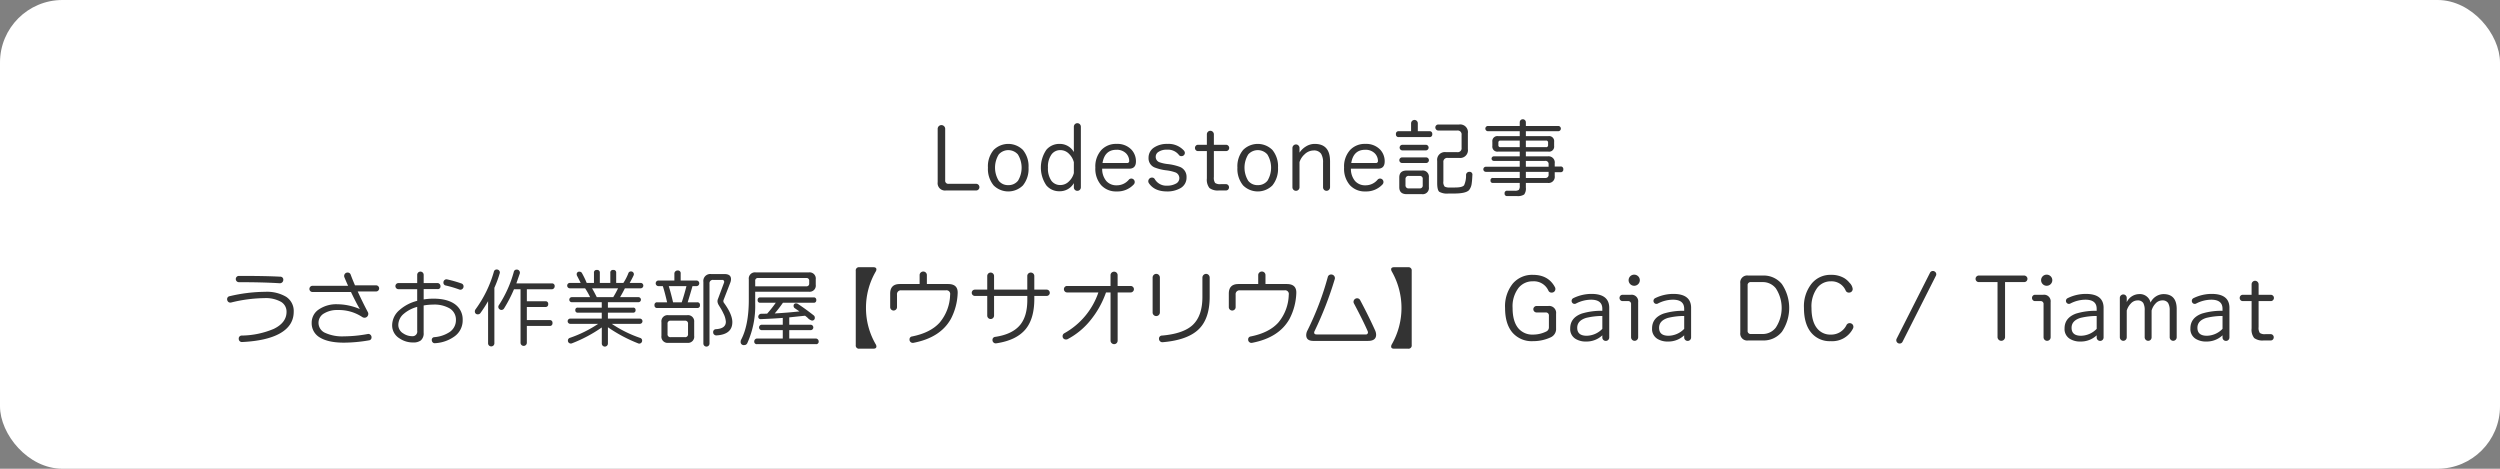
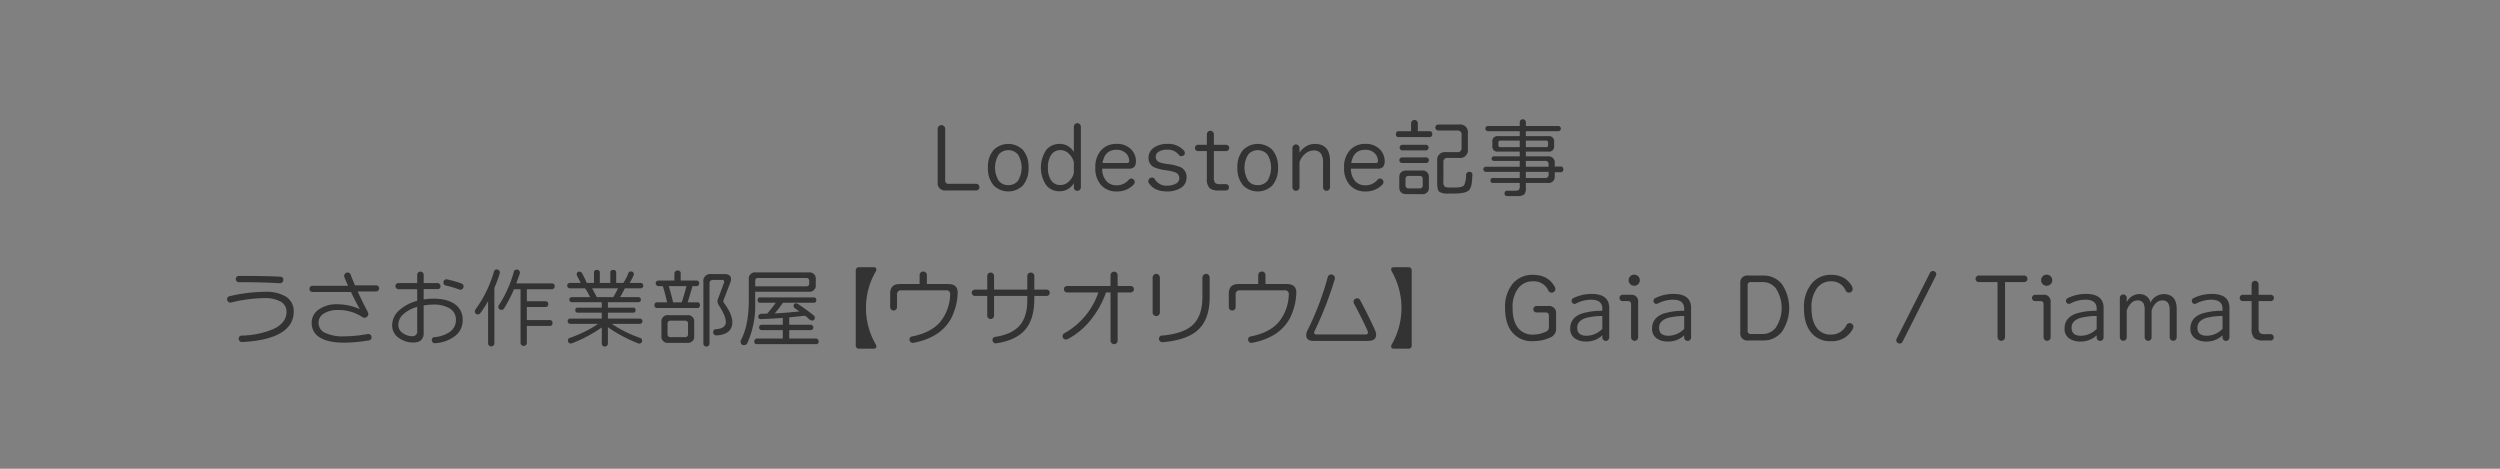
<svg xmlns="http://www.w3.org/2000/svg" id="guide_button" width="800" height="150" viewBox="0 0 800 150">
  <rect x="0" y="0" width="800" height="150" fill="#808080" stroke="none" />
  <defs>
    <style>
      .cls-1 {
        fill: #fff;
      }

      .cls-2 {
        fill: #333;
        fill-rule: evenodd;
      }
    </style>
  </defs>
-   <rect id="base" class="cls-1" width="800" height="150" rx="20" ry="20" />
  <path id="text" class="cls-2" d="M553.1,1859.13a1.02,1.02,0,0,0-.728-0.31h-8.792a0.988,0.988,0,0,1-1.12-1.12v-16.46a1.159,1.159,0,0,0-.364-0.86,1.191,1.191,0,0,0-.84-0.35,1.2,1.2,0,0,0-1.2,1.21v17.05a2.352,2.352,0,0,0,2.66,2.66h9.66a0.981,0.981,0,0,0,.728-0.31,1,1,0,0,0,.308-0.75A1.044,1.044,0,0,0,553.1,1859.13Zm14.241-11.14a6.639,6.639,0,0,0-9.38,0,8.128,8.128,0,0,0-1.82,5.65,8.271,8.271,0,0,0,1.82,5.69,6.663,6.663,0,0,0,9.38,0,8.362,8.362,0,0,0,1.792-5.69,8.217,8.217,0,0,0-1.792-5.65h0Zm-1.582,9.84a3.807,3.807,0,0,1-3.094,1.41,3.712,3.712,0,0,1-3.052-1.37,8.033,8.033,0,0,1,0-8.46,4.085,4.085,0,0,1,6.1,0A8.083,8.083,0,0,1,565.762,1857.83Zm20.115-17.29a1.12,1.12,0,1,0-2.24,0v8.12a5.141,5.141,0,0,0-4.564-2.61,5.385,5.385,0,0,0-4.228,1.88,10.091,10.091,0,0,0,0,11.4,5.324,5.324,0,0,0,4.228,1.87,5.152,5.152,0,0,0,4.564-2.6v1.34a1.075,1.075,0,0,0,.322.8,1.06,1.06,0,0,0,.8.32,1.071,1.071,0,0,0,.8-0.33,1.122,1.122,0,0,0,.322-0.79v-19.4Zm-3.752,17.44a3.805,3.805,0,0,1-2.744,1.23,3.5,3.5,0,0,1-2.912-1.34,6.833,6.833,0,0,1-1.12-4.23,6.728,6.728,0,0,1,1.148-4.23,3.419,3.419,0,0,1,2.884-1.37,3.805,3.805,0,0,1,2.744,1.23,5.72,5.72,0,0,1,1.512,2.64v3.47a5.5,5.5,0,0,1-1.512,2.6h0Zm19.922-10.11a6.151,6.151,0,0,0-4.7-1.82,6.407,6.407,0,0,0-4.9,1.94,7.833,7.833,0,0,0-1.932,5.65,7.971,7.971,0,0,0,1.848,5.6,6.411,6.411,0,0,0,4.984,2.02,7.087,7.087,0,0,0,5.488-2.27,1.124,1.124,0,0,0-.042-1.53,1.069,1.069,0,0,0-.77-0.32,1.034,1.034,0,0,0-.812.39,4.992,4.992,0,0,1-3.892,1.77,4.244,4.244,0,0,1-3.29-1.37,5.99,5.99,0,0,1-1.33-3.95h8.624c1.456,0,2.184-.78,2.184-2.33a5.446,5.446,0,0,0-1.456-3.78h0Zm-1.456,4.29h-7.784q0.7-4.23,4.452-4.23a4.138,4.138,0,0,1,3.024,1.09,3.5,3.5,0,0,1,1.064,2.38,0.642,0.642,0,0,1-.756.76h0Zm17.083,1.29a16.148,16.148,0,0,0-4.088-.96,11.581,11.581,0,0,1-2.576-.58,1.8,1.8,0,0,1-1.176-1.77,1.779,1.779,0,0,1,.84-1.51,4.613,4.613,0,0,1,2.772-.73,4.41,4.41,0,0,1,3.808,1.68,0.936,0.936,0,0,0,.812.39,1.092,1.092,0,0,0,.77-0.3,1.022,1.022,0,0,0,.322-0.76,1.158,1.158,0,0,0-.308-0.73,6.627,6.627,0,0,0-5.292-2.13,7.379,7.379,0,0,0-4.2,1.12,3.853,3.853,0,0,0-1.82,3.34,3.157,3.157,0,0,0,1.876,3.05,14.725,14.725,0,0,0,3.864.95,13.078,13.078,0,0,1,2.8.64,1.959,1.959,0,0,1,.154,3.64,5.606,5.606,0,0,1-2.758.62,4.233,4.233,0,0,1-3.948-2.1,0.986,0.986,0,0,0-.924-0.48,1.1,1.1,0,0,0-.812.35,1.169,1.169,0,0,0-.336.83,1.15,1.15,0,0,0,.2.62q1.764,2.625,5.768,2.63a8.349,8.349,0,0,0,4.144-.95,3.828,3.828,0,0,0,2.128-3.56,3.387,3.387,0,0,0-2.016-3.3h0Zm15.375-6.82a0.962,0.962,0,0,0-.714-0.3h-3.892V1843a1.107,1.107,0,0,0-.336-0.81,1.1,1.1,0,0,0-.784-0.34,1.077,1.077,0,0,0-.8.34,1.13,1.13,0,0,0-.322.81v3.33h-2.828a0.917,0.917,0,0,0-.7.3,0.977,0.977,0,0,0-.28.71,1.017,1.017,0,0,0,.28.72,0.944,0.944,0,0,0,.7.29H626.2v8.74a4.283,4.283,0,0,0,.826,3.08,4.466,4.466,0,0,0,3.038.78h2.24a0.946,0.946,0,0,0,.7-0.29,1.021,1.021,0,0,0,.28-0.72,0.981,0.981,0,0,0-.28-0.71,0.918,0.918,0,0,0-.7-0.3h-1.68a2.735,2.735,0,0,1-1.792-.39,2.948,2.948,0,0,1-.392-1.9v-8.29h3.892a1,1,0,0,0,1.008-1.01A0.954,0.954,0,0,0,633.049,1846.63Zm14.126,1.36a6.639,6.639,0,0,0-9.38,0,8.128,8.128,0,0,0-1.82,5.65,8.271,8.271,0,0,0,1.82,5.69,6.663,6.663,0,0,0,9.38,0,8.362,8.362,0,0,0,1.792-5.69,8.217,8.217,0,0,0-1.792-5.65h0Zm-1.582,9.84a3.807,3.807,0,0,1-3.094,1.41,3.712,3.712,0,0,1-3.052-1.37,8.033,8.033,0,0,1,0-8.46,4.085,4.085,0,0,1,6.1,0A8.083,8.083,0,0,1,645.593,1857.83Zm20.025-6.26q0-5.52-4.9-5.52a5.261,5.261,0,0,0-2.786.8,6.5,6.5,0,0,0-2.086,2v-1.48a1.091,1.091,0,0,0-.336-0.81,1.055,1.055,0,0,0-.784-0.34,1.154,1.154,0,0,0-1.148,1.15v12.54a1.13,1.13,0,0,0,.336.82,1.117,1.117,0,0,0,.812.33,1.083,1.083,0,0,0,.784-0.33,1.13,1.13,0,0,0,.336-0.82v-8.03a5.682,5.682,0,0,1,1.652-2.52,4.147,4.147,0,0,1,2.828-1.21,2.7,2.7,0,0,1,2.436,1.07,5.211,5.211,0,0,1,.616,2.85v7.84a1.154,1.154,0,0,0,.322.82,1.071,1.071,0,0,0,.8.33,1.083,1.083,0,0,0,.784-0.33,1.13,1.13,0,0,0,.336-0.82v-8.34Zm16.027-3.7a6.148,6.148,0,0,0-4.7-1.82,6.41,6.41,0,0,0-4.9,1.94,7.833,7.833,0,0,0-1.932,5.65,7.971,7.971,0,0,0,1.848,5.6,6.413,6.413,0,0,0,4.984,2.02,7.084,7.084,0,0,0,5.488-2.27,1.124,1.124,0,0,0-.042-1.53,1.066,1.066,0,0,0-.77-0.32,1.036,1.036,0,0,0-.812.39,4.989,4.989,0,0,1-3.892,1.77,4.247,4.247,0,0,1-3.29-1.37,6,6,0,0,1-1.33-3.95h8.624c1.456,0,2.184-.78,2.184-2.33a5.441,5.441,0,0,0-1.456-3.78h0Zm-1.456,4.29h-7.784q0.7-4.23,4.452-4.23a4.134,4.134,0,0,1,3.024,1.09,3.5,3.5,0,0,1,1.064,2.38,0.641,0.641,0,0,1-.756.76h0Zm29.955,2.83a0.949,0.949,0,0,0-.686.28,0.981,0.981,0,0,0-.322.67,7.465,7.465,0,0,1-.616,3.33c-0.374.49-1.344,0.73-2.912,0.73h-1.484a3.456,3.456,0,0,1-1.82-.28,2.256,2.256,0,0,1-.42-1.71v-6.08a1.238,1.238,0,0,1,1.4-1.4h3.64a2.474,2.474,0,0,0,2.8-2.8v-5.09a2.474,2.474,0,0,0-2.8-2.8H700.26a0.9,0.9,0,0,0-.672.28,0.918,0.918,0,0,0-.28.67,0.98,0.98,0,0,0,.28.69,0.911,0.911,0,0,0,.672.29h6.048a1.239,1.239,0,0,1,1.4,1.4v4.12a1.239,1.239,0,0,1-1.4,1.4H702.7a2.473,2.473,0,0,0-2.8,2.8v7.02c0,1.52.219,2.46,0.658,2.85a5.067,5.067,0,0,0,2.982.57h1.708c2.538,0,4.153-.36,4.844-1.09a4.276,4.276,0,0,0,.868-2.27q0.111-.675.2-2.52a0.886,0.886,0,0,0-1.008-1.06h0Zm-12.74-13h-3.7v-2.52a1.1,1.1,0,0,0-.308-0.77,1.023,1.023,0,0,0-.756-0.32,1.1,1.1,0,0,0-1.092,1.09v2.52h-3.92a0.819,0.819,0,0,0-.924.93,0.83,0.83,0,0,0,.924.95H697.4a0.83,0.83,0,0,0,.924-0.95,0.819,0.819,0,0,0-.924-0.93h0Zm-1.148,4.34H688.78a0.9,0.9,0,0,0,0,1.8h7.476a0.9,0.9,0,0,0,0-1.8h0Zm0,4.04H688.78a0.9,0.9,0,1,0,0,1.79h7.476a0.9,0.9,0,1,0,0-1.79h0Zm0.98,6.44a1.977,1.977,0,0,0-2.24-2.24h-4.844c-1.587,0-2.38.74-2.38,2.24v3.08c0,1.49.793,2.24,2.38,2.24H695a1.981,1.981,0,0,0,2.24-2.24v-3.08Zm-2.968,3.47h-3.36a0.96,0.96,0,0,1-1.148-1.01v-1.96a0.96,0.96,0,0,1,1.148-1.01h3.36a0.893,0.893,0,0,1,1.008,1.01v1.96a0.893,0.893,0,0,1-1.008,1.01h0Zm45.069-7h-1.82v-1.01a1.981,1.981,0,0,0-2.24-2.24h-7v-1.51H735.5a1.61,1.61,0,0,0,1.82-1.82v-1.32a1.61,1.61,0,0,0-1.82-1.82h-7.224v-1.57h10.36a0.84,0.84,0,0,0,0-1.68h-10.36v-1.17a0.98,0.98,0,1,0-1.96,0v1.17H716.153a0.84,0.84,0,0,0,0,1.68h10.164v1.57h-6.944a1.61,1.61,0,0,0-1.82,1.82v1.32a1.61,1.61,0,0,0,1.82,1.82h6.944v1.51h-8.288a0.73,0.73,0,0,0,0,1.46h8.288v1.87H715.481a0.815,0.815,0,0,0,0,1.63h10.836v1.96h-8.568a0.691,0.691,0,0,0-.784.78,0.7,0.7,0,0,0,.784.81h8.568v0.87a2.013,2.013,0,0,1-.294,1.36,2.306,2.306,0,0,1-1.386.26h-2.3a0.768,0.768,0,0,0-.868.87,0.755,0.755,0,0,0,.868.84h3.08a3.671,3.671,0,0,0,2.31-.5,3.176,3.176,0,0,0,.546-2.24v-1.46h7a1.977,1.977,0,0,0,2.24-2.24v-1.2h1.82a0.819,0.819,0,0,0,.924-0.93,0.8,0.8,0,0,0-.924-0.89h0Zm-4.648-6.19h-6.412v-2.1h6.412a0.6,0.6,0,0,1,.7.67v0.76a0.6,0.6,0,0,1-.7.67h0Zm-6.412,6.27v-1.87h6.16a0.989,0.989,0,0,1,1.12,1.12v0.75h-7.28Zm-8.12-6.27a0.592,0.592,0,0,1-.672-0.67v-0.76a0.592,0.592,0,0,1,.672-0.67h6.16v2.1h-6.16Zm14.28,9.86h-6.16v-1.96h7.28v0.84a0.993,0.993,0,0,1-1.12,1.12h0Zm-404.786,31.59q-4.481-.255-13.188-0.25a0.956,0.956,0,0,0-.715.29,0.973,0.973,0,0,0-.294.71,1,1,0,0,0,1.009,1.01q7.7,0,13.047.34a1.088,1.088,0,0,0,1.148-1.07,0.933,0.933,0,0,0-1.007-1.03h0Zm1.876,6.41a12.074,12.074,0,0,0-6.693-1.57,50.363,50.363,0,0,0-11.34,1.4,0.936,0.936,0,0,0-.812.98,1.083,1.083,0,0,0,.281.74,0.908,0.908,0,0,0,.728.33,1.34,1.34,0,0,0,.28-0.03,46.279,46.279,0,0,1,10.639-1.4,10.012,10.012,0,0,1,5.292,1.17,3.628,3.628,0,0,1,1.793,3.22q0,3.45-4.06,5.44a27.1,27.1,0,0,1-10.249,2.15,0.939,0.939,0,0,0-.98,1.07,0.961,0.961,0,0,0,.323.74,1.015,1.015,0,0,0,.769.26q7.9-.39,12.1-2.77,4.395-2.49,4.395-6.94a5.412,5.412,0,0,0-2.463-4.79h0Zm29.509-3.36a0.95,0.95,0,0,0-.686-0.28H353.6q-0.813-1.875-1.372-3.39a0.988,0.988,0,0,0-1.008-.7,1.052,1.052,0,0,0-.784.32,1.1,1.1,0,0,0-.308.77,1.05,1.05,0,0,0,.084.42c0.392,0.96.784,1.86,1.176,2.72H340.022a1,1,0,0,0-1.008,1.01,0.932,0.932,0,0,0,.294.7,0.984,0.984,0,0,0,.714.28h12.292q1.623,3.42,2.828,5.46a18.525,18.525,0,0,0-7.168-1.54,9.932,9.932,0,0,0-5.936,1.65,5.056,5.056,0,0,0-2.3,4.28,5.223,5.223,0,0,0,2.674,4.74q2.673,1.62,7.686,1.62a48.1,48.1,0,0,0,7.924-.73,0.922,0.922,0,0,0,.868-1.01,1.013,1.013,0,0,0-.364-0.79,0.933,0.933,0,0,0-.84-0.24,43.023,43.023,0,0,1-7.616.75,13.149,13.149,0,0,1-5.964-1.09,3.511,3.511,0,0,1-2.184-3.25,3.42,3.42,0,0,1,1.82-3.02,8.046,8.046,0,0,1,4.368-1.06,13.537,13.537,0,0,1,7.812,2.24,1.276,1.276,0,0,0,.728.22,1.147,1.147,0,0,0,.854-0.36,1.238,1.238,0,0,0,.35-0.87,1.13,1.13,0,0,0-.14-0.56q-1.709-3.225-3.248-6.61h5.88a0.95,0.95,0,0,0,.686-0.28A0.98,0.98,0,0,0,361.036,1891.59Zm26.577-.9a39.78,39.78,0,0,0-4.508-1.28,0.908,0.908,0,0,0-.84.19,1,1,0,0,0-.364.79,0.908,0.908,0,0,0,.784.98,36.3,36.3,0,0,1,4.312,1.28,0.993,0.993,0,0,0,.336.06,0.949,0.949,0,0,0,.7-0.31,0.992,0.992,0,0,0,.308-0.73,0.972,0.972,0,0,0-.728-0.98h0Zm-1.9,6.75q-2.492-1.875-7.028-1.87a19.671,19.671,0,0,0-3.108.25v-3.31H380a0.838,0.838,0,0,0,.952-0.95,0.941,0.941,0,0,0-.28-0.68,0.885,0.885,0,0,0-.672-0.3h-4.424v-2.63a1.036,1.036,0,0,0-2.072,0v2.63h-5.992a0.98,0.98,0,0,0,0,1.96H373.5v3.73a13.417,13.417,0,0,0-5.712,2.99,6.445,6.445,0,0,0-2.3,4.82,4.835,4.835,0,0,0,2.352,4.2,7.548,7.548,0,0,0,4.312,1.31,3.977,3.977,0,0,0,2.492-.64,2.951,2.951,0,0,0,.924-2.46v-8.74a18.345,18.345,0,0,1,3.052-.28,9.794,9.794,0,0,1,5.292,1.23,4.194,4.194,0,0,1,1.988,3.7,4.573,4.573,0,0,1-2.128,3.92,10.311,10.311,0,0,1-4.76,1.57,0.856,0.856,0,0,0-.84.98,0.976,0.976,0,0,0,.308.7,0.869,0.869,0,0,0,.756.25,11.674,11.674,0,0,0,6.188-2.16,6.267,6.267,0,0,0,2.632-5.26,5.947,5.947,0,0,0-2.352-4.96h0Zm-13.8,10.14a5.087,5.087,0,0,1-2.884-.9,3.13,3.13,0,0,1-1.568-2.66,4.727,4.727,0,0,1,1.764-3.61,10.9,10.9,0,0,1,4.284-2.21v7.61a1.492,1.492,0,0,1-1.6,1.77h0Zm44.638-16.89H405.231c0.485-1.4.849-2.44,1.092-3.13a0.987,0.987,0,0,0-.154-0.9,0.946,0.946,0,0,0-.8-0.39,0.894,0.894,0,0,0-.952.73,37.646,37.646,0,0,1-4.788,10.67,0.928,0.928,0,0,0,.126,1.21,0.976,0.976,0,0,0,1.526-.15,44.324,44.324,0,0,0,3.192-6.16h2.1v17.11a1.008,1.008,0,0,0,2.016,0v-5.38h7.28a0.816,0.816,0,0,0,.924-0.92,0.826,0.826,0,0,0-.924-0.95h-7.28v-4.2H414.5a0.819,0.819,0,0,0,.924-0.93,0.8,0.8,0,0,0-.924-0.89h-5.908v-3.84h7.952a0.9,0.9,0,0,0,.672-0.28,0.922,0.922,0,0,0,.28-0.67,0.832,0.832,0,0,0-.952-0.93h0Zm-16.786-4.07a0.964,0.964,0,0,0-.8-0.38,0.886,0.886,0,0,0-.924.73,38.059,38.059,0,0,1-5.88,12.04,1.01,1.01,0,0,0-.2.59,0.88,0.88,0,0,0,1.008.98,0.937,0.937,0,0,0,.784-0.42,42.341,42.341,0,0,0,2.436-3.78v13.47a0.97,0.97,0,0,0,.294.71,1.024,1.024,0,0,0,1.428,0,0.97,0.97,0,0,0,.294-0.71v-17.76a35.666,35.666,0,0,0,1.708-4.62A0.9,0.9,0,0,0,399.757,1886.62ZM445,1890.53h-3.5c0.56-.99.97-1.78,1.232-2.36a0.891,0.891,0,0,0-.028-0.89,0.85,0.85,0,0,0-.784-0.42,0.835,0.835,0,0,0-.84.56,15.618,15.618,0,0,1-1.6,3.11h-2.3v-3.22a0.832,0.832,0,0,0-.952-0.93,0.819,0.819,0,0,0-.924.93v3.22h-3.36v-3.22a0.832,0.832,0,0,0-.952-0.93,0.819,0.819,0,0,0-.924.93v3.22h-2.324a29.506,29.506,0,0,0-1.484-3.08,0.883,0.883,0,0,0-.812-0.51,0.793,0.793,0,0,0-.9.9,0.944,0.944,0,0,0,.112.42c0.485,0.91.868,1.67,1.148,2.27h-3.444a0.865,0.865,0,1,0,0,1.73h4.872a23.085,23.085,0,0,1,1.6,2.83h-5.852a0.81,0.81,0,1,0,0,1.62h9.576v1.74h-7.644a0.7,0.7,0,0,0-.812.78,0.72,0.72,0,0,0,.812.82h7.644v1.9H422.49a0.84,0.84,0,1,0,0,1.68h8.932a39.011,39.011,0,0,1-9.044,4.48,0.877,0.877,0,0,0-.644.9,0.867,0.867,0,0,0,.42.77,0.948,0.948,0,0,0,.9.07,44.922,44.922,0,0,0,9.52-5.07v5.15a0.98,0.98,0,1,0,1.96,0v-5.21a47.261,47.261,0,0,0,9.66,5.15,0.848,0.848,0,0,0,.882-0.08,0.9,0.9,0,0,0,.406-0.78,0.856,0.856,0,0,0-.616-0.87,38.61,38.61,0,0,1-9.1-4.51h8.988a0.84,0.84,0,1,0,0-1.68H434.53v-1.9h8.036a0.72,0.72,0,0,0,.812-0.82,0.7,0.7,0,0,0-.812-0.78H434.53v-1.74h9.716a0.811,0.811,0,1,0,0-1.62h-5.824c0.5-.84,1.017-1.78,1.54-2.83H445a0.865,0.865,0,1,0,0-1.73h0Zm-8.764,4.56h-5.264c-0.616-1.23-1.12-2.17-1.512-2.83h8.316a31.638,31.638,0,0,1-1.54,2.83h0Zm35.445,1.85a0.98,0.98,0,0,1-.112-1.01l2.128-5.49a3.123,3.123,0,0,0,.224-1.12q0-1.62-2.072-1.62H467.6a2.227,2.227,0,0,0-2.52,2.52v19.71a0.98,0.98,0,0,0,1.96,0v-19.15a1.069,1.069,0,0,1,1.2-1.21h2.772a0.719,0.719,0,0,1,.644.26,0.8,0.8,0,0,1,0,.72l-1.9,5.1a1.819,1.819,0,0,0-.14,1.01,2.84,2.84,0,0,0,.364.95l0.784,1.29a14.073,14.073,0,0,1,.728,1.4,6.842,6.842,0,0,1,.784,2.66c0,1.47-1.083,2.27-3.248,2.38a0.9,0.9,0,0,0-.812,1.01,0.891,0.891,0,0,0,.322.72,1.017,1.017,0,0,0,.77.26q5.04-.315,5.04-4.26c0-1.64-.887-3.69-2.66-6.13h0Zm-8.6-.2h-3.024q0.924-2.985,1.54-5.18h1.176a0.9,0.9,0,1,0,0-1.79h-4.956v-2.21a0.881,0.881,0,0,0-.98-1.01,1.04,1.04,0,0,0-.728.29,0.971,0.971,0,0,0-.308.72v2.21h-4.984a0.9,0.9,0,1,0,0,1.79h1.288q0.616,1.9,1.372,5.18h-3.136a0.794,0.794,0,0,0-.9.9,0.8,0.8,0,0,0,.9.92h12.74a0.8,0.8,0,0,0,.9-0.92,0.794,0.794,0,0,0-.9-0.9h0Zm-0.952,6.36a1.981,1.981,0,0,0-2.24-2.24H453.9a1.981,1.981,0,0,0-2.24,2.24v4.37a1.981,1.981,0,0,0,2.24,2.24H459.9a1.981,1.981,0,0,0,2.24-2.24v-4.37Zm-3.976-6.36h-2.772c-0.411-1.81-.868-3.53-1.372-5.18h5.656q-0.756,2.97-1.512,5.18h0Zm1.008,11.15h-4.536a0.893,0.893,0,0,1-1.008-1.01v-3.25a0.893,0.893,0,0,1,1.008-1.01h4.536a0.893,0.893,0,0,1,1.008,1.01v3.25a0.893,0.893,0,0,1-1.008,1.01h0Zm41.877-18.48a1.977,1.977,0,0,0-2.24-2.24h-16.94a1.977,1.977,0,0,0-2.24,2.24v6.46q0,8.235-2.492,12.91a1.07,1.07,0,0,0-.112.53,0.976,0.976,0,0,0,1.092,1.12,1.061,1.061,0,0,0,1.036-.64,28.837,28.837,0,0,0,2.52-12.74v-3.7H498.8a1.977,1.977,0,0,0,2.24-2.24v-1.7Zm0.658,19.19a0.857,0.857,0,0,0-.63-0.27H492.56v-2.68h6.832a0.87,0.87,0,0,0,0-1.74H492.56v-2.35c2.258-.24,3.948-0.42,5.068-0.53,0.354,0.28.625,0.5,0.812,0.67a2.8,2.8,0,0,0,1.344.87,0.832,0.832,0,0,0,.952-0.93,0.885,0.885,0,0,0-.364-0.73q-2.772-2.175-5.1-3.69a0.915,0.915,0,0,0-.476-0.14,0.742,0.742,0,0,0-.84.84,0.8,0.8,0,0,0,.364.7c0.952,0.65,1.456,1,1.512,1.03q-3.78.42-7.924,0.65,1.344-1.575,2.632-3.42h9.8a0.768,0.768,0,0,0,.868-0.87,0.755,0.755,0,0,0-.868-0.84H483.292a0.742,0.742,0,0,0-.84.84,0.756,0.756,0,0,0,.84.87h4.956a37.51,37.51,0,0,1-2.772,3.5q-0.84,0-1.708.03a0.991,0.991,0,0,0-1.12.87,0.74,0.74,0,0,0,.868.84q4.032-.165,6.972-0.39v2.18h-6.72a0.87,0.87,0,0,0,0,1.74h6.72v2.68h-8.232a0.854,0.854,0,0,0-.63.27,0.867,0.867,0,0,0-.266.63,0.793,0.793,0,0,0,.9.9h18.816a0.794,0.794,0,0,0,.9-0.9A0.871,0.871,0,0,0,501.7,1908.6Zm-3.71-16.98H481.668v-1.71a0.842,0.842,0,0,1,.952-0.95h15.372a0.842,0.842,0,0,1,.952.95v0.76a0.842,0.842,0,0,1-.952.95h0Zm19.13,6.91a23.051,23.051,0,0,1,3.136-11.67,1.4,1.4,0,0,0,.2-0.65c0-.46-0.327-0.7-0.98-0.7h-4.48a1.018,1.018,0,0,0-1.148,1.15v23.77a1.014,1.014,0,0,0,1.148,1.15h4.48c0.653,0,.98-0.24.98-0.73a1.4,1.4,0,0,0-.2-0.64,23.061,23.061,0,0,1-3.136-11.68h0Zm10.822-7.64q-3.081,0-3.08,3.08v4.31a1.04,1.04,0,0,0,.322.77,1.086,1.086,0,0,0,1.54,0,1.044,1.044,0,0,0,.322-0.77v-3.97a1.235,1.235,0,0,1,1.4-1.4h14.224a1.179,1.179,0,0,1,1.372,1.42,14.365,14.365,0,0,1-3.332,8.88q-2.94,3.27-8.82,4.45a0.935,0.935,0,0,0-.84,1.01,0.98,0.98,0,0,0,.378.81,1.022,1.022,0,0,0,.854.23q8.652-1.65,12.012-7.68a19.168,19.168,0,0,0,2.156-8.03q0.224-3.105-3.024-3.11H536.6v-2.86a1.137,1.137,0,0,0-1.148-1.14,1.162,1.162,0,0,0-.826.33,1.1,1.1,0,0,0-.35.81v2.86h-6.328Zm47.7,2.09a0.962,0.962,0,0,0-.714-0.3h-3.948v-4.37a1.076,1.076,0,0,0-.322-0.77,1.155,1.155,0,0,0-1.6,0,1.072,1.072,0,0,0-.322.77v4.37H558.1v-4.37a1.1,1.1,0,0,0-1.092-1.09,1.1,1.1,0,0,0-1.092,1.09v4.37h-3.948a1.01,1.01,0,0,0,0,2.02h3.948v6.3a1.1,1.1,0,0,0,1.092,1.09A1.1,1.1,0,0,0,558.1,1901v-6.3h10.64v1.29q0,5.07-2.184,7.84-2.465,3.135-8.092,3.97a0.943,0.943,0,0,0-.868,1.04,0.962,0.962,0,0,0,.364.78,0.989,0.989,0,0,0,.812.25q6.552-.975,9.492-4.62c1.81-2.25,2.716-5.46,2.716-9.6v-0.95h3.948A1.008,1.008,0,0,0,575.639,1892.98Zm26.9-1.17a1.01,1.01,0,0,0-.728-0.3h-4.172v-3.45a1.1,1.1,0,0,0-1.12-1.12,1.148,1.148,0,0,0-.812.32,1.085,1.085,0,0,0-.336.8v3.45H581.46a0.962,0.962,0,0,0-.714.3,1.032,1.032,0,0,0-.294.73,1.015,1.015,0,0,0,.294.73,0.936,0.936,0,0,0,.714.31h10.024a23.647,23.647,0,0,1-10.92,13.07,1.041,1.041,0,0,0-.532.96,0.98,0.98,0,0,0,.308.74,1.075,1.075,0,0,0,.756.29,1.192,1.192,0,0,0,.476-0.08,23.438,23.438,0,0,0,7.322-6.01,29.435,29.435,0,0,0,5.026-8.97h1.456v15.4a1.091,1.091,0,0,0,.336.81,1.125,1.125,0,0,0,.812.34,1.08,1.08,0,0,0,.8-0.34,1.118,1.118,0,0,0,.322-0.81v-15.4h4.172a0.981,0.981,0,0,0,.728-0.31,0.992,0.992,0,0,0,.308-0.73A1.009,1.009,0,0,0,602.544,1891.81Zm8.624-2.99a1.169,1.169,0,0,0-.336-0.83,1.1,1.1,0,0,0-.812-0.35,1.129,1.129,0,0,0-.84.35,1.169,1.169,0,0,0-.336.83v11.17a1.091,1.091,0,0,0,.336.81,1.12,1.12,0,0,0,.84.34,1.154,1.154,0,0,0,1.148-1.15v-11.17Zm15.932,0a1.169,1.169,0,0,0-.336-0.83,1.1,1.1,0,0,0-.812-0.35,1.2,1.2,0,0,0-1.176,1.18v6.21q0,6.1-3.164,9.02-3.024,2.745-9.744,3.33a0.957,0.957,0,0,0-.98,1.07,1.015,1.015,0,0,0,.35.77,1.051,1.051,0,0,0,.8.29q7.923-.675,11.494-4.09c2.38-2.27,3.57-5.76,3.57-10.44v-6.16Zm9.207,2.07q-3.081,0-3.08,3.08v4.31a1.04,1.04,0,0,0,.322.77,1.086,1.086,0,0,0,1.54,0,1.044,1.044,0,0,0,.322-0.77v-3.97a1.235,1.235,0,0,1,1.4-1.4h14.224a1.179,1.179,0,0,1,1.372,1.42,14.365,14.365,0,0,1-3.332,8.88q-2.94,3.27-8.82,4.45a0.935,0.935,0,0,0-.84,1.01,0.98,0.98,0,0,0,.378.81,1.022,1.022,0,0,0,.854.23q8.652-1.65,12.012-7.68a19.168,19.168,0,0,0,2.156-8.03q0.224-3.105-3.024-3.11h-6.832v-2.86a1.137,1.137,0,0,0-1.148-1.14,1.162,1.162,0,0,0-.826.33,1.1,1.1,0,0,0-.35.81v2.86h-6.328Zm38.956,5.18a1.068,1.068,0,0,0-.98-0.62,1.125,1.125,0,0,0-.812.34,1.107,1.107,0,0,0-.336.81,1.044,1.044,0,0,0,.14.51q3.024,5.7,4.368,8.82a1.074,1.074,0,0,1,.112.44,0.658,0.658,0,0,1-.812.65H661.319c-0.523,0-.784-0.2-0.784-0.59a1.1,1.1,0,0,1,.14-0.5,112.935,112.935,0,0,0,6.44-16.58,1.045,1.045,0,0,0,.056-0.34,1.146,1.146,0,0,0-.336-0.82,1.129,1.129,0,0,0-.84-0.35,1.077,1.077,0,0,0-1.12.87,92.879,92.879,0,0,1-6.468,16.99,3.327,3.327,0,0,0-.42,1.51c0,1.26.765,1.88,2.3,1.88h17.472c1.736,0,2.6-.66,2.6-1.99a3.491,3.491,0,0,0-.336-1.4q-1.932-4.305-4.76-9.63h0Zm16.489-9.41a1.018,1.018,0,0,0-1.148-1.15h-4.48c-0.635,0-.952.23-0.952,0.68a1.431,1.431,0,0,0,.2.67,23.482,23.482,0,0,1,0,23.35,1.431,1.431,0,0,0-.2.67c0,0.47.317,0.7,0.952,0.7h4.48a1.014,1.014,0,0,0,1.148-1.15v-23.77Zm46.2,13.78a2.227,2.227,0,0,0-2.52-2.52h-3.724a0.979,0.979,0,0,0-.728.31,0.967,0.967,0,0,0-.308.72,1.055,1.055,0,0,0,1.036,1.04h2.856a0.963,0.963,0,0,1,1.092,1.09v3.59a1.456,1.456,0,0,1-.868,1.42,9.523,9.523,0,0,1-4.2.98,5.829,5.829,0,0,1-4.76-2.07q-1.792-2.2-1.792-6.47a9.665,9.665,0,0,1,1.932-6.44,5.747,5.747,0,0,1,4.592-2.07,5.066,5.066,0,0,1,4.928,2.97,1.081,1.081,0,0,0,1.064.64,1.139,1.139,0,0,0,1.176-1.17,1.13,1.13,0,0,0-.14-0.56q-2.1-3.945-7.028-3.95a8.146,8.146,0,0,0-6.44,2.77,11.556,11.556,0,0,0-2.492,7.81q0,5.1,2.338,7.87a8.142,8.142,0,0,0,6.594,2.77,13.261,13.261,0,0,0,5.684-1.23,2.917,2.917,0,0,0,1.708-2.88v-4.62Zm17.013-1.91c0-2.98-1.895-4.48-5.684-4.48a13.192,13.192,0,0,0-5.8,1.35,0.979,0.979,0,0,0-.28,1.57,0.927,0.927,0,0,0,1.12.16,10.621,10.621,0,0,1,4.816-1.23q3.612,0,3.612,2.91v0.65a21.209,21.209,0,0,0-6.608.89q-3.669,1.35-3.668,4.74a3.639,3.639,0,0,0,1.764,3.38,6.171,6.171,0,0,0,3.332.82,7.337,7.337,0,0,0,5.18-1.99v0.67a1.1,1.1,0,0,0,1.12,1.12,1.069,1.069,0,0,0,.77-0.32,1.1,1.1,0,0,0,.322-0.8v-9.44Zm-7.224,8.91q-3.024,0-3.024-2.55c0-1.51.942-2.57,2.828-3.16a22.126,22.126,0,0,1,5.208-.62v4.12a7.121,7.121,0,0,1-5.012,2.21h0Zm16.472-19.03a1.8,1.8,0,0,0-2.534,0,1.775,1.775,0,0,0,.014,2.52,1.787,1.787,0,0,0,2.52,0A1.758,1.758,0,0,0,764.213,1888.41Zm0,8.3a2.106,2.106,0,0,0-2.38-2.38h-2.6a0.918,0.918,0,0,0-.7.3,0.977,0.977,0,0,0-.28.71,1.017,1.017,0,0,0,.28.72,0.946,0.946,0,0,0,.7.29h1.68a0.919,0.919,0,0,1,1.036,1.04v10.52a1.13,1.13,0,0,0,.336.82,1.117,1.117,0,0,0,.812.33,1.083,1.083,0,0,0,.784-0.33,1.13,1.13,0,0,0,.336-0.82v-11.2Zm16.949,1.82c0-2.98-1.895-4.48-5.684-4.48a13.192,13.192,0,0,0-5.8,1.35,0.979,0.979,0,0,0-.28,1.57,0.927,0.927,0,0,0,1.12.16,10.621,10.621,0,0,1,4.816-1.23q3.612,0,3.612,2.91v0.65a21.209,21.209,0,0,0-6.608.89q-3.669,1.35-3.668,4.74a3.639,3.639,0,0,0,1.764,3.38,6.171,6.171,0,0,0,3.332.82,7.337,7.337,0,0,0,5.18-1.99v0.67a1.1,1.1,0,0,0,1.12,1.12,1.069,1.069,0,0,0,.77-0.32,1.1,1.1,0,0,0,.322-0.8v-9.44Zm-7.224,8.91q-3.024,0-3.024-2.55c0-1.51.942-2.57,2.828-3.16a22.126,22.126,0,0,1,5.208-.62v4.12a7.121,7.121,0,0,1-5.012,2.21h0Zm36.26-16.55a7.508,7.508,0,0,0-6.02-2.72h-4.76a2.227,2.227,0,0,0-2.52,2.52v15.74a2.227,2.227,0,0,0,2.52,2.52h4.76a7.5,7.5,0,0,0,6.048-2.79,13.636,13.636,0,0,0-.028-15.27h0Zm-1.932,13.94a5.234,5.234,0,0,1-4.228,2.05h-3.7a0.967,0.967,0,0,1-1.092-1.09v-14.45a0.957,0.957,0,0,1,1.092-1.07h3.7a5.271,5.271,0,0,1,4.228,1.99,11.466,11.466,0,0,1,0,12.57h0Zm24.48-1.09a1.164,1.164,0,0,0-.826-0.33,1.1,1.1,0,0,0-1.036.61,5.427,5.427,0,0,1-5.012,3.05,5.351,5.351,0,0,1-4.452-2.07q-1.735-2.2-1.736-6.47a9.94,9.94,0,0,1,1.876-6.46,5.424,5.424,0,0,1,4.368-2.05,4.9,4.9,0,0,1,4.7,2.97,1.081,1.081,0,0,0,1.064.64,1.139,1.139,0,0,0,1.176-1.17,3.261,3.261,0,0,0-1.008-1.96,6.5,6.5,0,0,0-1.708-1.51,8.027,8.027,0,0,0-4.228-1.04,7.728,7.728,0,0,0-6.188,2.8,11.579,11.579,0,0,0-2.464,7.78q0,5.07,2.268,7.86a7.662,7.662,0,0,0,6.3,2.78,7.4,7.4,0,0,0,7.112-4.03A1.186,1.186,0,0,0,832.746,1903.74Zm26.544-16.71a1.026,1.026,0,0,0-.742-0.31,1,1,0,0,0-.952.59l-10.668,21.08a1.058,1.058,0,0,0-.112.48,1.055,1.055,0,0,0,1.064,1.06,1.015,1.015,0,0,0,.952-0.59l10.668-21.11a1.011,1.011,0,0,0,.112-0.45A0.981,0.981,0,0,0,859.29,1887.03Zm29.176,1.45a1.067,1.067,0,0,0-.742-0.31h-14.5a1.018,1.018,0,0,0-.728.31,1,1,0,0,0-.308.73,1.04,1.04,0,0,0,.308.76,1.008,1.008,0,0,0,.728.3h5.992v17.56a1.2,1.2,0,0,0,.35.87,1.193,1.193,0,0,0,1.708,0,1.2,1.2,0,0,0,.35-0.87v-17.56h6.1a1.039,1.039,0,0,0,1.064-1.06A0.989,0.989,0,0,0,888.466,1888.48Zm7.742-.07a1.8,1.8,0,0,0-2.534,0,1.775,1.775,0,0,0,.014,2.52,1.787,1.787,0,0,0,2.52,0A1.758,1.758,0,0,0,896.208,1888.41Zm0,8.3a2.107,2.107,0,0,0-2.38-2.38h-2.6a0.917,0.917,0,0,0-.7.3,0.977,0.977,0,0,0-.28.71,1.017,1.017,0,0,0,.28.72,0.944,0.944,0,0,0,.7.29h1.68a0.919,0.919,0,0,1,1.036,1.04v10.52a1.13,1.13,0,0,0,.336.82,1.115,1.115,0,0,0,.812.33,1.085,1.085,0,0,0,.784-0.33,1.13,1.13,0,0,0,.336-0.82v-11.2Zm16.949,1.82c0-2.98-1.9-4.48-5.684-4.48a13.192,13.192,0,0,0-5.8,1.35,0.969,0.969,0,0,0,.391,1.85,0.945,0.945,0,0,0,.449-0.12,10.621,10.621,0,0,1,4.816-1.23q3.612,0,3.612,2.91v0.65a21.209,21.209,0,0,0-6.608.89q-3.669,1.35-3.668,4.74a3.639,3.639,0,0,0,1.764,3.38,6.171,6.171,0,0,0,3.332.82,7.337,7.337,0,0,0,5.18-1.99v0.67a1.1,1.1,0,0,0,1.12,1.12,1.069,1.069,0,0,0,.77-0.32,1.1,1.1,0,0,0,.322-0.8v-9.44Zm-7.224,8.91q-3.024,0-3.024-2.55c0-1.51.942-2.57,2.828-3.16a22.126,22.126,0,0,1,5.208-.62v4.12a7.121,7.121,0,0,1-5.012,2.21h0Zm30.62-8.51q0-4.815-4.228-4.82a4.689,4.689,0,0,0-4.144,2.72,3.493,3.493,0,0,0-3.668-2.72,4.49,4.49,0,0,0-3.948,2.58v-1.38a1.1,1.1,0,0,0-1.092-1.09,1.115,1.115,0,0,0-.784.32,1.052,1.052,0,0,0-.336.77v12.63a1.1,1.1,0,0,0,.336.79,1.083,1.083,0,0,0,.784.33,1.038,1.038,0,0,0,.77-0.33,1.118,1.118,0,0,0,.322-0.79v-8.57a5.462,5.462,0,0,1,1.344-2.28,2.879,2.879,0,0,1,2.072-.96,2.045,2.045,0,0,1,1.876.84,4.726,4.726,0,0,1,.448,2.38v8.59a1.1,1.1,0,0,0,.336.79,1.083,1.083,0,0,0,.784.33,1.029,1.029,0,0,0,.77-0.32,1.075,1.075,0,0,0,.322-0.8v-8.57a5.325,5.325,0,0,1,1.26-2.24,2.9,2.9,0,0,1,2.1-1,2.121,2.121,0,0,1,1.9.79,4.446,4.446,0,0,1,.532,2.43v8.59a1.1,1.1,0,0,0,.336.79,1.1,1.1,0,0,0,1.568,0,1.1,1.1,0,0,0,.336-0.79v-9.01Zm16.876-.4c0-2.98-1.895-4.48-5.684-4.48a13.192,13.192,0,0,0-5.8,1.35,0.979,0.979,0,0,0-.28,1.57,0.927,0.927,0,0,0,1.12.16,10.621,10.621,0,0,1,4.816-1.23q3.612,0,3.612,2.91v0.65a21.209,21.209,0,0,0-6.608.89q-3.669,1.35-3.668,4.74a3.639,3.639,0,0,0,1.764,3.38,6.171,6.171,0,0,0,3.332.82,7.337,7.337,0,0,0,5.18-1.99v0.67a1.1,1.1,0,0,0,1.12,1.12,1.069,1.069,0,0,0,.77-0.32,1.1,1.1,0,0,0,.322-0.8v-9.44Zm-7.224,8.91q-3.024,0-3.024-2.55c0-1.51.942-2.57,2.828-3.16a22.126,22.126,0,0,1,5.208-.62v4.12a7.121,7.121,0,0,1-5.012,2.21h0Zm21.162-12.81a0.962,0.962,0,0,0-.714-0.3h-3.892V1891a1.107,1.107,0,0,0-.336-0.81,1.094,1.094,0,0,0-.784-0.34,1.08,1.08,0,0,0-.8.34,1.13,1.13,0,0,0-.322.81v3.33h-2.828a0.918,0.918,0,0,0-.7.3,0.977,0.977,0,0,0-.28.71,1.017,1.017,0,0,0,.28.72,0.946,0.946,0,0,0,.7.29h2.828v8.74a4.283,4.283,0,0,0,.826,3.08,4.468,4.468,0,0,0,3.038.78h2.24a0.946,0.946,0,0,0,.7-0.29,1.017,1.017,0,0,0,.28-0.72,0.977,0.977,0,0,0-.28-0.71,0.918,0.918,0,0,0-.7-0.3h-1.68a2.737,2.737,0,0,1-1.792-.39,2.955,2.955,0,0,1-.392-1.9v-8.29h3.892a1,1,0,0,0,1.008-1.01A0.954,0.954,0,0,0,967.367,1894.63Z" transform="translate(-240 -1800)" />
</svg>